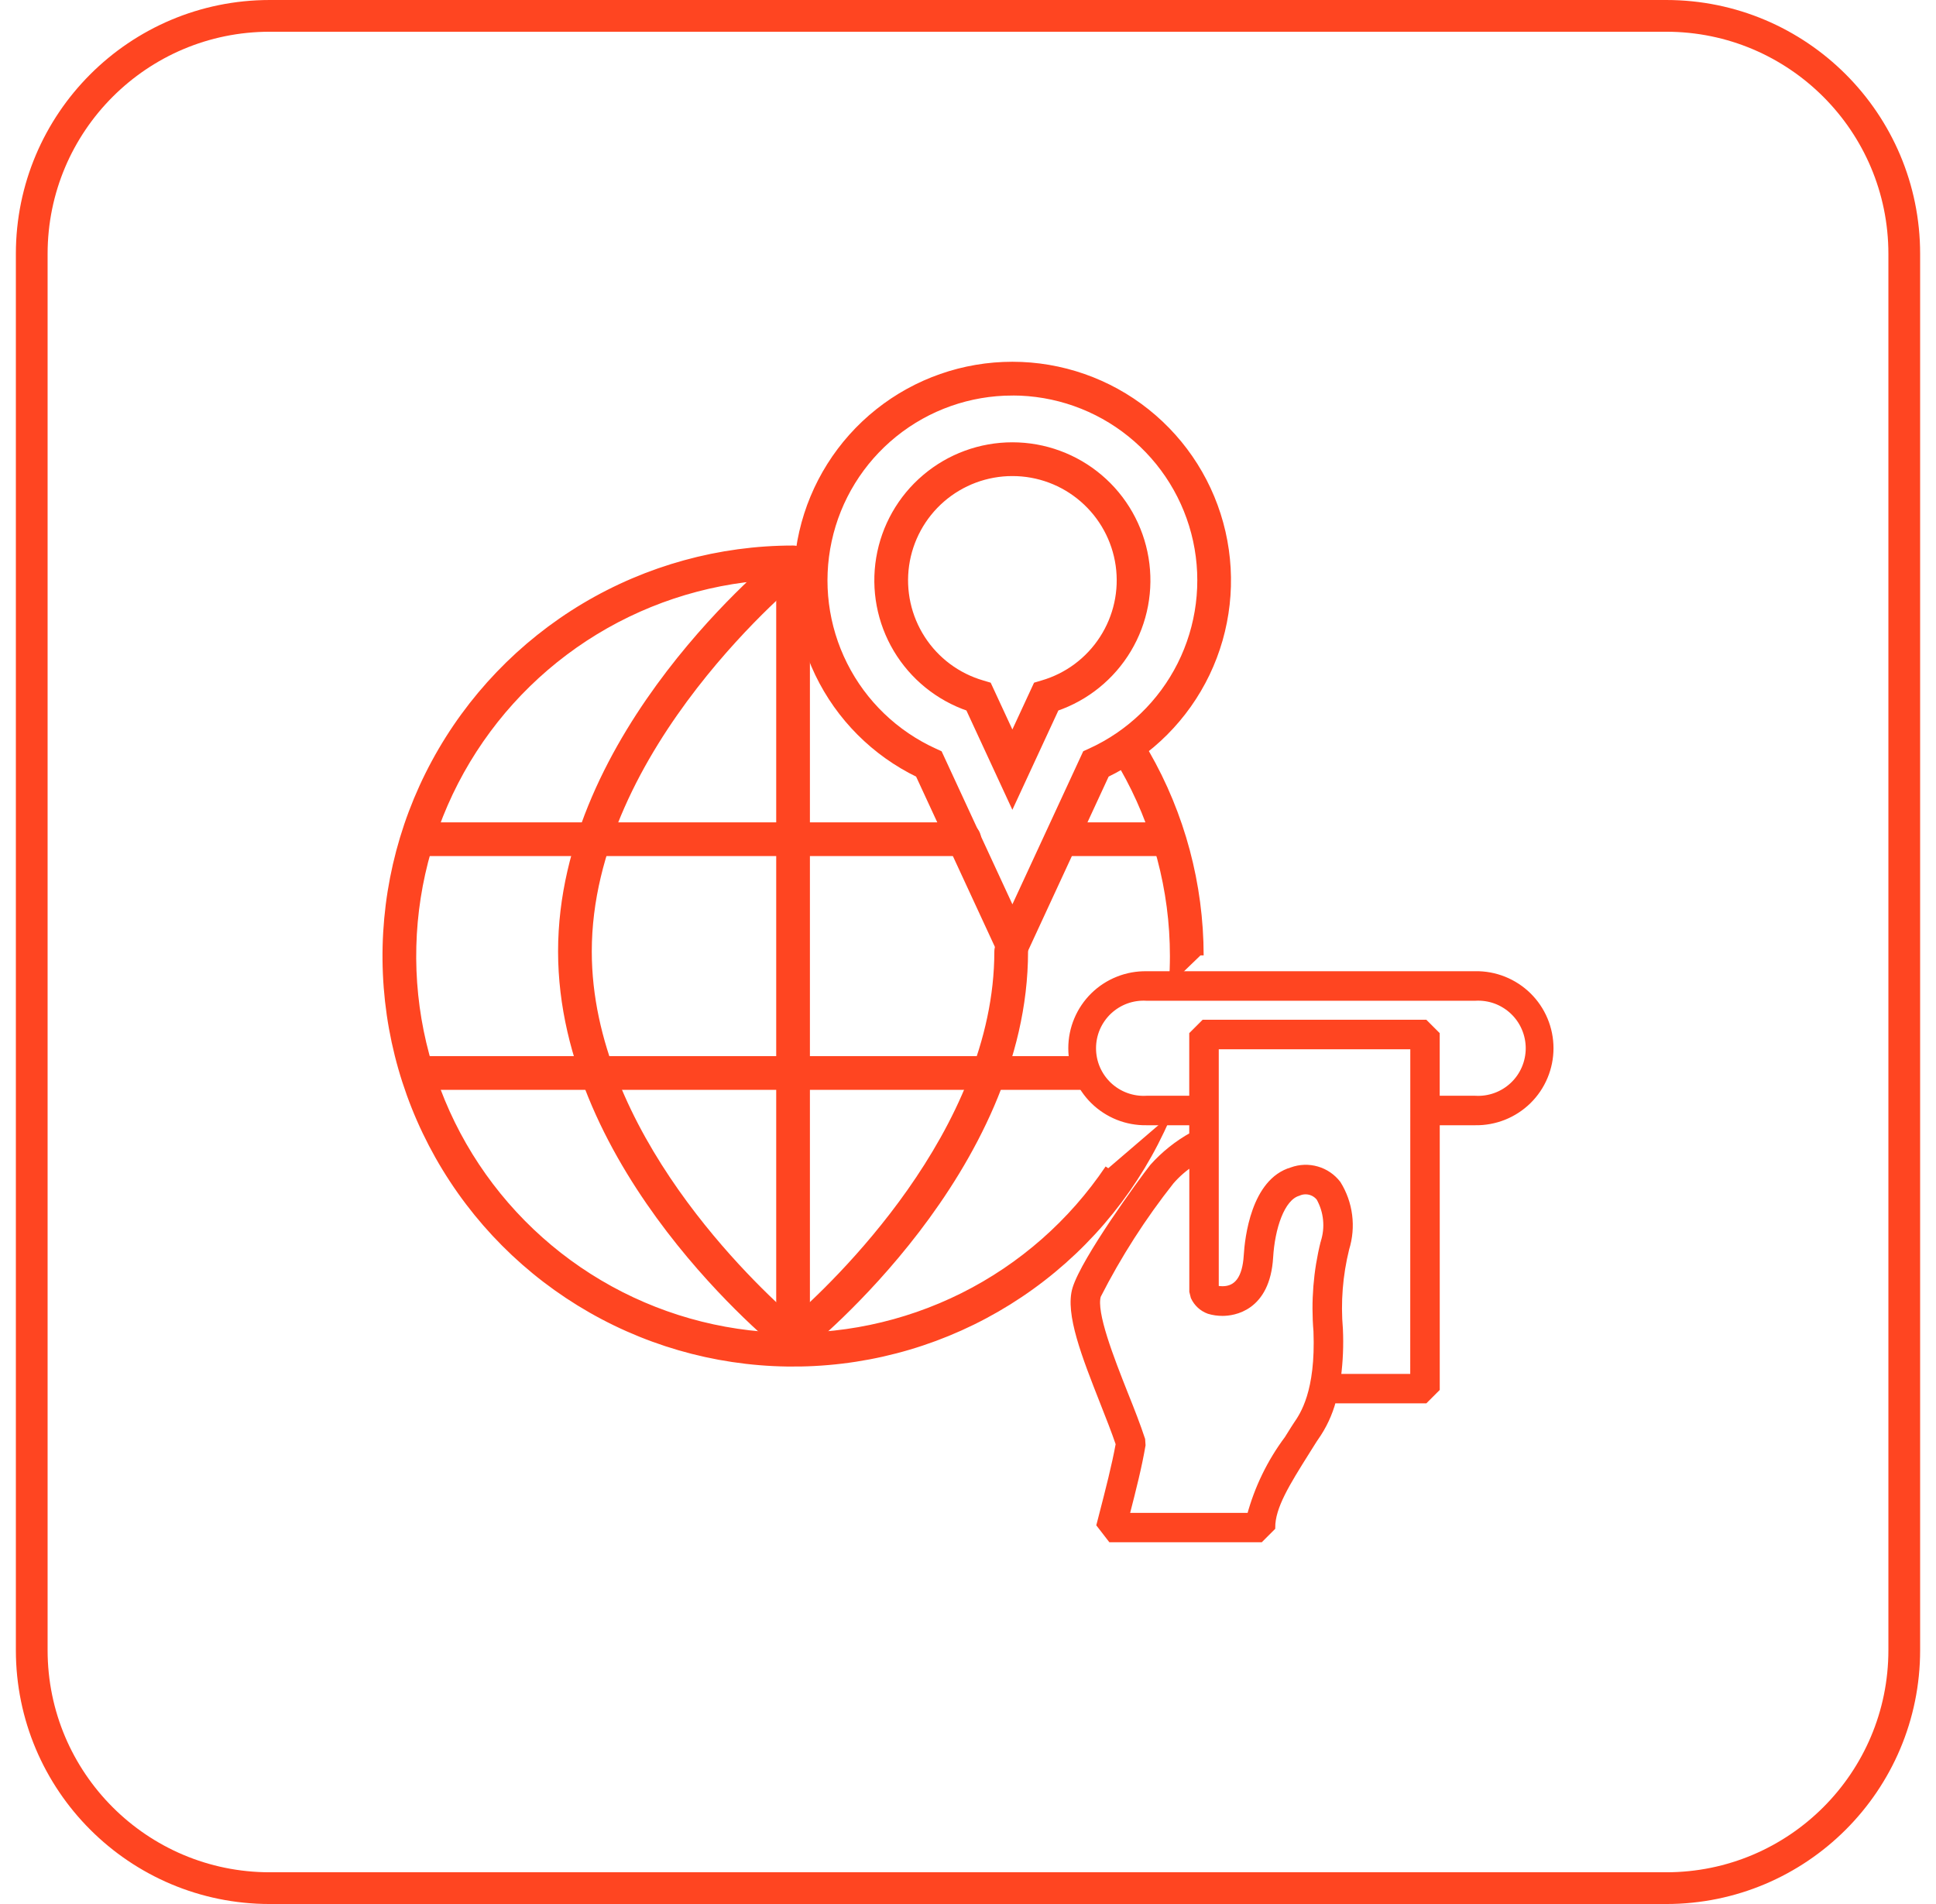
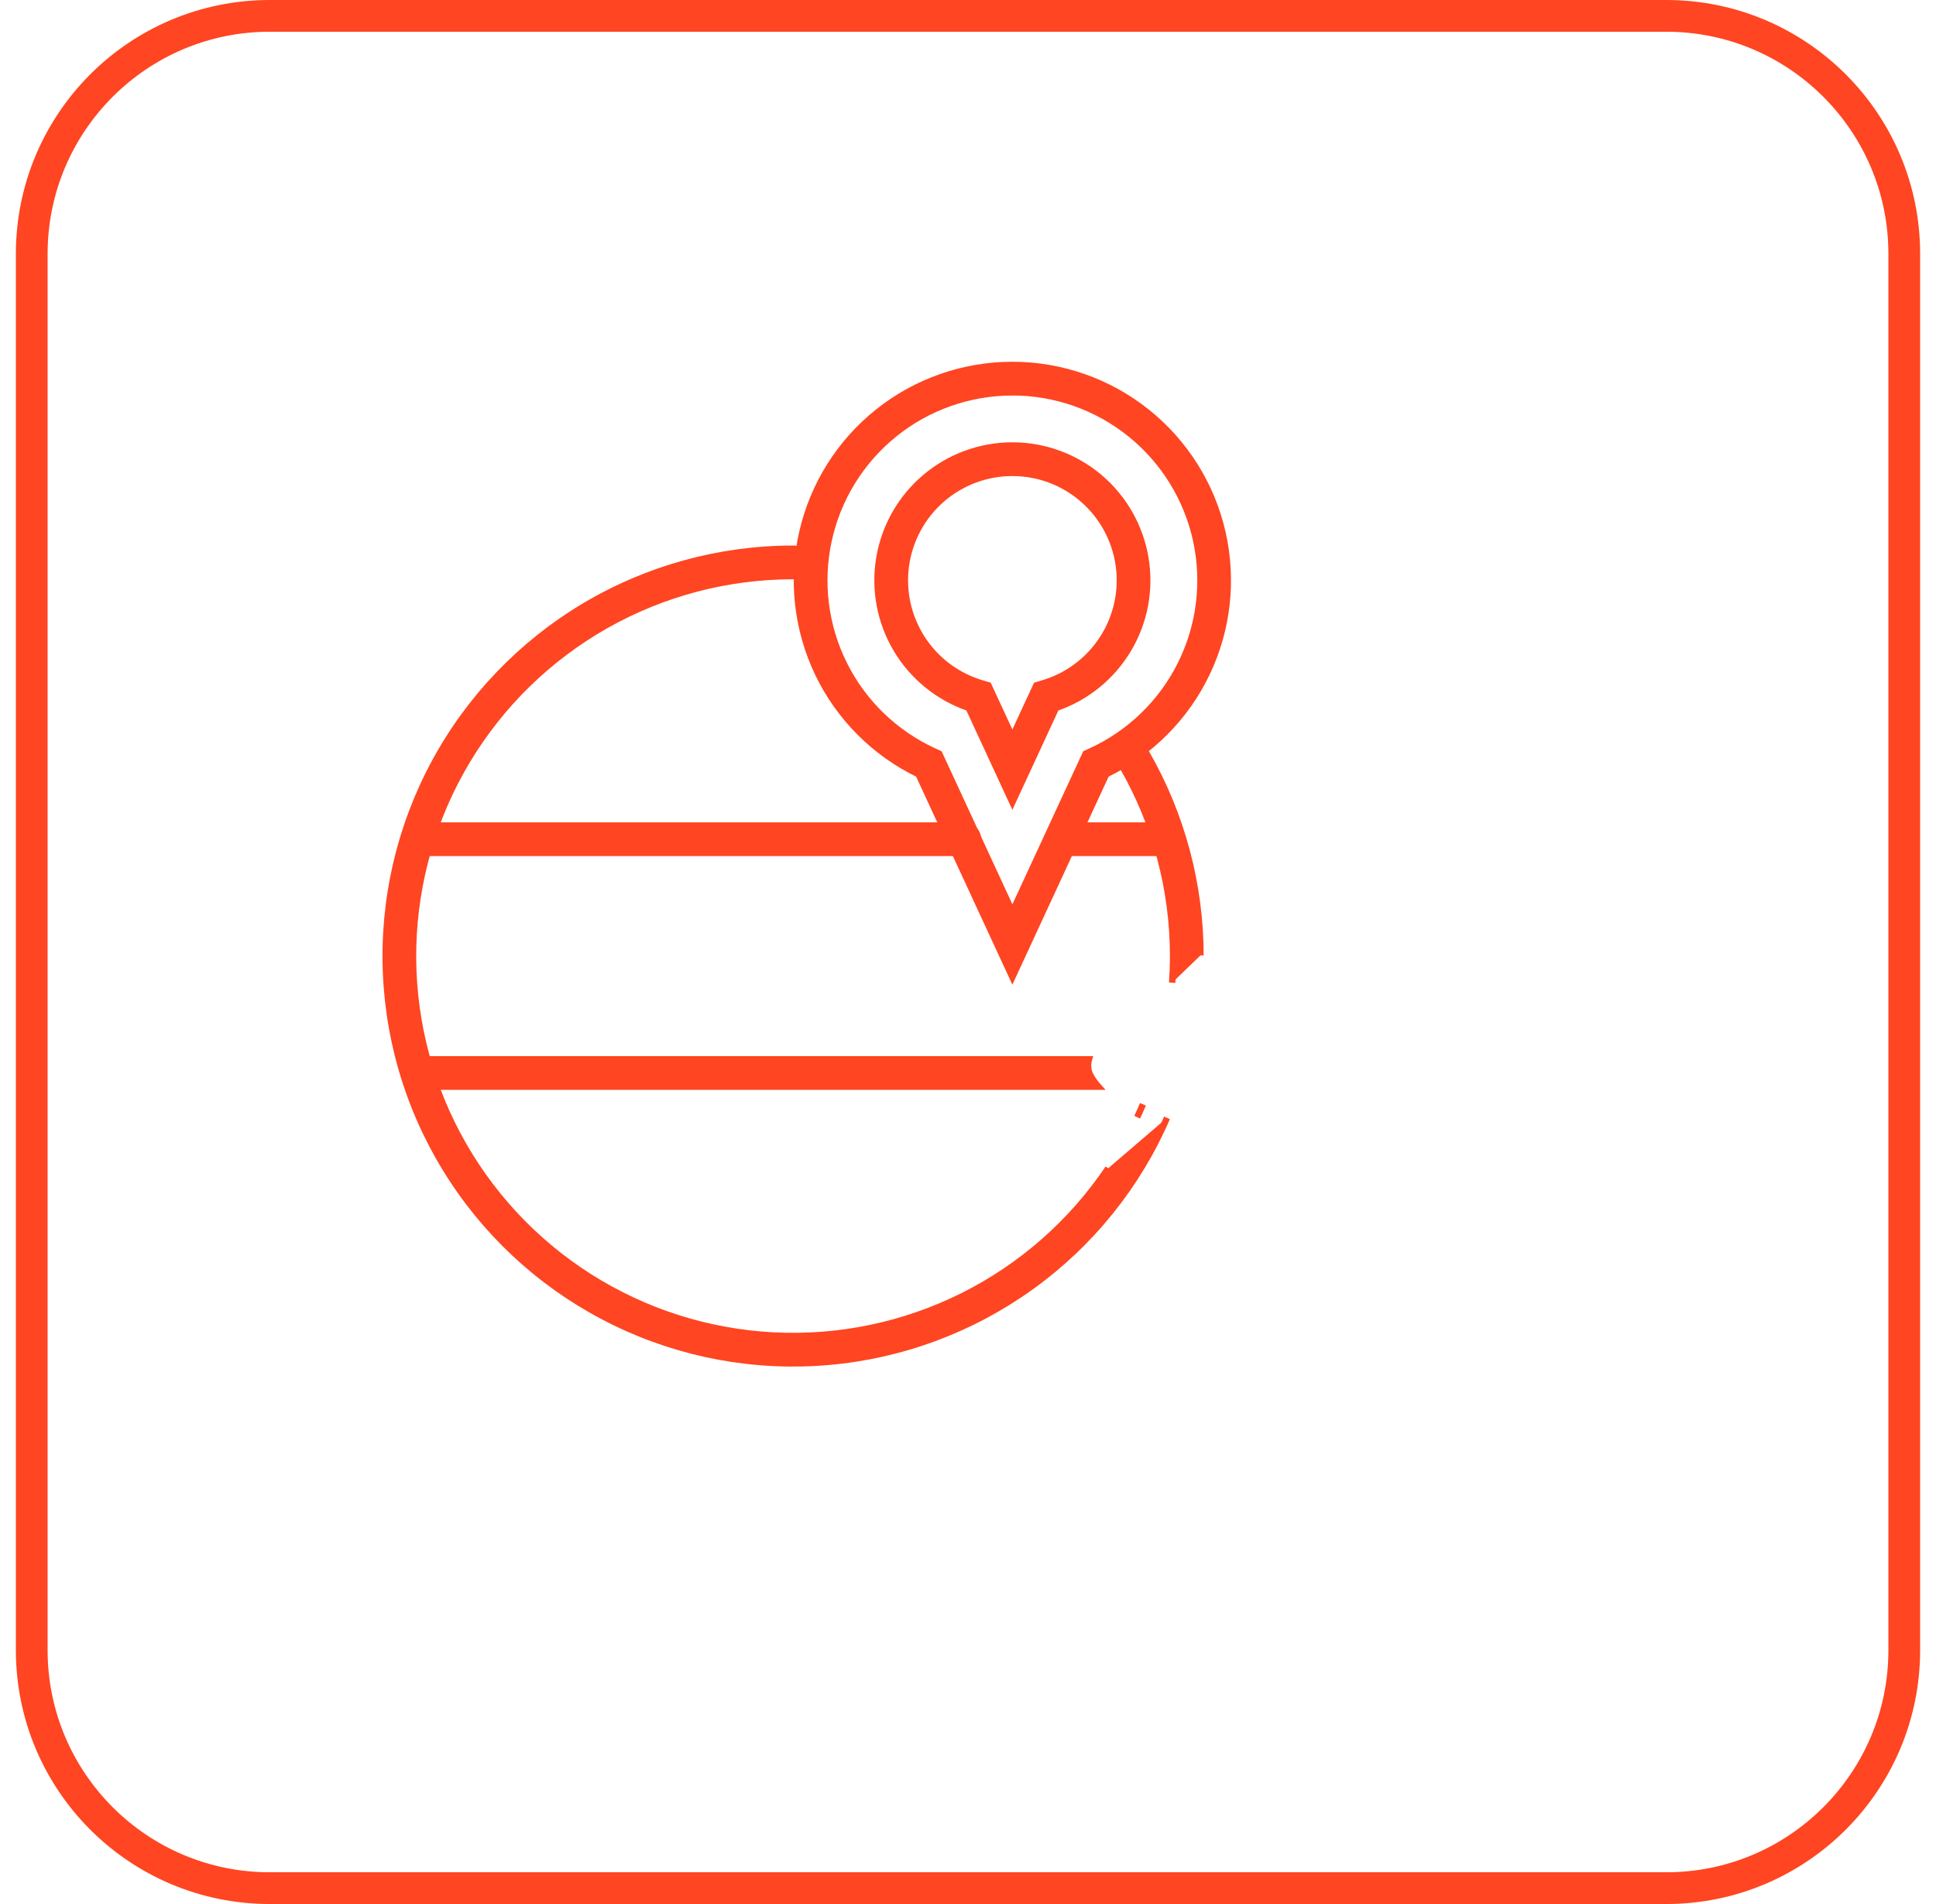
<svg xmlns="http://www.w3.org/2000/svg" width="61" height="60" viewBox="0 0 61 60" fill="none">
  <path d="M8.5 0.5H52.5C56.642 0.5 60 3.858 60 8V52C60 56.142 56.642 59.5 52.5 59.5H8.5C4.358 59.5 1 56.142 1 52V8C1 3.858 4.358 0.5 8.5 0.5Z" stroke="#FF4521" />
  <path d="M31.898 30.791L28.941 24.399C27.558 23.73 26.442 22.611 25.777 21.226C25.113 19.84 24.938 18.27 25.281 16.772C25.624 15.274 26.466 13.937 27.668 12.979C28.87 12.021 30.361 11.5 31.898 11.5C33.435 11.5 34.926 12.021 36.128 12.979C37.33 13.937 38.172 15.274 38.515 16.772C38.858 18.27 38.684 19.84 38.019 21.226C37.354 22.611 36.238 23.73 34.855 24.399L31.898 30.791ZM31.898 12.364C30.544 12.364 29.231 12.827 28.178 13.677C27.124 14.527 26.393 15.712 26.107 17.035C25.82 18.358 25.995 19.739 26.603 20.949C27.21 22.158 28.214 23.123 29.447 23.683L29.593 23.75L31.899 28.735L34.206 23.749L34.351 23.683C35.584 23.123 36.587 22.158 37.195 20.948C37.802 19.738 37.977 18.357 37.691 17.034C37.404 15.711 36.673 14.526 35.619 13.676C34.566 12.826 33.252 12.363 31.899 12.363L31.898 12.364Z" fill="#FF4521" stroke="#FF4521" stroke-width="0.2" />
  <path d="M31.898 25.281L30.523 22.309C29.571 21.983 28.765 21.33 28.249 20.466C27.733 19.602 27.541 18.583 27.706 17.591C27.871 16.598 28.383 15.696 29.151 15.046C29.918 14.395 30.892 14.038 31.898 14.038C32.904 14.038 33.878 14.395 34.646 15.046C35.413 15.696 35.925 16.598 36.09 17.591C36.255 18.583 36.063 19.602 35.547 20.466C35.031 21.33 34.226 21.983 33.274 22.309L31.898 25.281ZM31.898 14.902C31.083 14.901 30.294 15.196 29.678 15.73C29.062 16.265 28.66 17.004 28.545 17.811C28.431 18.619 28.611 19.441 29.054 20.126C29.496 20.811 30.171 21.313 30.955 21.54L31.143 21.596L31.898 23.226L32.653 21.596L32.842 21.54C33.626 21.313 34.301 20.811 34.743 20.125C35.186 19.44 35.367 18.619 35.252 17.811C35.137 17.003 34.734 16.265 34.118 15.73C33.502 15.195 32.714 14.901 31.898 14.902Z" fill="#FF4521" stroke="#FF4521" stroke-width="0.2" />
  <path d="M36.933 30.967C36.952 30.69 36.962 30.41 36.962 30.129C36.963 28.036 36.415 25.98 35.374 24.166C35.317 24.067 35.301 23.949 35.331 23.839C35.361 23.728 35.434 23.634 35.533 23.577C35.632 23.52 35.75 23.505 35.86 23.534C35.971 23.564 36.065 23.637 36.122 23.736C37.235 25.675 37.822 27.871 37.825 30.107" fill="#FF4521" />
  <path d="M36.933 30.967C36.952 30.69 36.962 30.41 36.962 30.129C36.963 28.036 36.415 25.98 35.374 24.166C35.317 24.067 35.301 23.949 35.331 23.839C35.361 23.728 35.434 23.634 35.533 23.577C35.632 23.52 35.75 23.505 35.86 23.534C35.971 23.564 36.065 23.637 36.122 23.736C37.235 25.675 37.822 27.871 37.825 30.107" stroke="#FF4521" stroke-width="0.2" />
  <path d="M36.77 35.226C35.85 37.352 34.372 39.189 32.493 40.542C30.614 41.896 28.404 42.717 26.096 42.916C23.789 43.116 21.47 42.688 19.387 41.677C17.303 40.666 15.531 39.111 14.26 37.175C12.988 35.239 12.264 32.995 12.164 30.682C12.064 28.368 12.592 26.07 13.692 24.032C14.792 21.994 16.423 20.291 18.411 19.104C20.4 17.918 22.673 17.291 24.989 17.291C25.104 17.291 25.213 17.337 25.294 17.418C25.375 17.498 25.421 17.608 25.421 17.723C25.421 17.837 25.375 17.947 25.294 18.028C25.213 18.109 25.104 18.154 24.989 18.154C22.922 18.154 20.89 18.689 19.091 19.706C17.293 20.724 15.788 22.19 14.723 23.962C13.659 25.734 13.071 27.751 13.018 29.817C12.964 31.883 13.446 33.928 14.417 35.753C15.388 37.577 16.815 39.119 18.559 40.229C20.303 41.339 22.304 41.978 24.368 42.085C26.432 42.192 28.489 41.762 30.338 40.839C32.187 39.915 33.765 38.528 34.919 36.814" fill="#FF4521" />
  <path d="M36.77 35.226C35.85 37.352 34.372 39.189 32.493 40.542C30.614 41.896 28.404 42.717 26.096 42.916C23.789 43.116 21.47 42.688 19.387 41.677C17.303 40.666 15.531 39.111 14.26 37.175C12.988 35.239 12.264 32.995 12.164 30.682C12.064 28.368 12.592 26.07 13.692 24.032C14.792 21.994 16.423 20.291 18.411 19.104C20.4 17.918 22.673 17.291 24.989 17.291C25.104 17.291 25.213 17.337 25.294 17.418C25.375 17.498 25.421 17.608 25.421 17.723C25.421 17.837 25.375 17.947 25.294 18.028C25.213 18.109 25.104 18.154 24.989 18.154C22.922 18.154 20.89 18.689 19.091 19.706C17.293 20.724 15.788 22.19 14.723 23.962C13.659 25.734 13.071 27.751 13.018 29.817C12.964 31.883 13.446 33.928 14.417 35.753C15.388 37.577 16.815 39.119 18.559 40.229C20.303 41.339 22.304 41.978 24.368 42.085C26.432 42.192 28.489 41.762 30.338 40.839C32.187 39.915 33.765 38.528 34.919 36.814" stroke="#FF4521" stroke-width="0.2" />
  <path d="M35.83 35.206C35.893 35.073 35.954 34.937 36.012 34.799L35.83 35.206Z" fill="#FF4521" />
  <path d="M35.83 35.206C35.893 35.073 35.954 34.937 36.012 34.799" stroke="#FF4521" stroke-width="0.2" />
-   <path d="M24.988 42.756C24.874 42.756 24.764 42.711 24.683 42.63C24.602 42.549 24.557 42.439 24.557 42.325V17.931C24.557 17.875 24.568 17.819 24.59 17.766C24.611 17.714 24.643 17.666 24.683 17.626C24.723 17.586 24.771 17.555 24.823 17.533C24.875 17.511 24.931 17.5 24.988 17.5C25.045 17.5 25.101 17.511 25.153 17.533C25.205 17.555 25.253 17.586 25.293 17.626C25.333 17.666 25.365 17.714 25.387 17.766C25.408 17.819 25.419 17.875 25.419 17.931V42.325C25.419 42.439 25.374 42.549 25.293 42.63C25.212 42.71 25.102 42.756 24.988 42.756Z" fill="#FF4521" stroke="#FF4521" stroke-width="0.2" />
-   <path d="M24.989 42.756L24.718 42.541C24.43 42.311 17.684 36.858 17.684 29.98C17.684 23.102 24.43 17.65 24.718 17.42C24.807 17.35 24.921 17.317 25.035 17.33C25.148 17.342 25.252 17.399 25.324 17.487C25.36 17.53 25.386 17.581 25.402 17.635C25.418 17.689 25.423 17.745 25.417 17.801C25.411 17.857 25.394 17.911 25.366 17.96C25.339 18.009 25.302 18.052 25.258 18.087C25.191 18.141 18.546 23.517 18.546 29.983C18.546 35.703 23.732 40.559 24.987 41.651C26.242 40.558 31.43 35.696 31.43 29.983C31.43 29.869 31.475 29.759 31.556 29.678C31.637 29.597 31.747 29.552 31.861 29.552C31.975 29.552 32.085 29.597 32.166 29.678C32.247 29.759 32.292 29.869 32.292 29.983C32.292 36.861 25.546 42.318 25.258 42.544L24.989 42.756Z" fill="#FF4521" stroke="#FF4521" stroke-width="0.2" />
  <path d="M34.378 33.924C34.33 33.843 34.299 33.753 34.288 33.66C34.276 33.566 34.284 33.471 34.311 33.381H13.301C13.186 33.381 13.076 33.426 12.996 33.507C12.915 33.588 12.869 33.698 12.869 33.813C12.869 33.927 12.915 34.037 12.996 34.118C13.076 34.199 13.186 34.244 13.301 34.244H34.61C34.521 34.146 34.443 34.039 34.378 33.924Z" fill="#FF4521" stroke="#FF4521" stroke-width="0.2" />
-   <path d="M36.774 26.877H33.547C33.432 26.877 33.323 26.832 33.242 26.751C33.161 26.67 33.115 26.56 33.115 26.445C33.115 26.331 33.161 26.221 33.242 26.14C33.323 26.059 33.432 26.014 33.547 26.014H36.773C36.888 26.014 36.998 26.059 37.078 26.14C37.16 26.221 37.205 26.331 37.205 26.445C37.205 26.56 37.16 26.67 37.078 26.751C36.998 26.832 36.888 26.877 36.773 26.877H36.774Z" fill="#FF4521" stroke="#FF4521" stroke-width="0.2" />
+   <path d="M36.774 26.877H33.547C33.161 26.67 33.115 26.56 33.115 26.445C33.115 26.331 33.161 26.221 33.242 26.14C33.323 26.059 33.432 26.014 33.547 26.014H36.773C36.888 26.014 36.998 26.059 37.078 26.14C37.16 26.221 37.205 26.331 37.205 26.445C37.205 26.56 37.16 26.67 37.078 26.751C36.998 26.832 36.888 26.877 36.773 26.877H36.774Z" fill="#FF4521" stroke="#FF4521" stroke-width="0.2" />
  <path d="M30.382 26.877H13.301C13.186 26.877 13.076 26.832 12.996 26.751C12.915 26.67 12.869 26.56 12.869 26.445C12.869 26.331 12.915 26.221 12.996 26.14C13.076 26.059 13.186 26.014 13.301 26.014H30.382C30.496 26.014 30.606 26.059 30.687 26.14C30.768 26.221 30.814 26.331 30.814 26.445C30.814 26.56 30.768 26.67 30.687 26.751C30.606 26.832 30.496 26.877 30.382 26.877Z" fill="#FF4521" stroke="#FF4521" stroke-width="0.2" />
-   <path d="M46.48 30.706H36.126C35.817 30.701 35.51 30.757 35.224 30.872C34.937 30.986 34.675 31.157 34.455 31.373C34.235 31.59 34.06 31.848 33.941 32.133C33.821 32.418 33.76 32.724 33.76 33.033C33.76 33.342 33.821 33.647 33.941 33.932C34.06 34.217 34.235 34.475 34.455 34.692C34.675 34.908 34.937 35.079 35.224 35.194C35.51 35.308 35.817 35.364 36.126 35.359H37.571V35.775C37.102 36.035 36.68 36.371 36.323 36.77C35.962 37.227 34.175 39.683 33.89 40.61C33.653 41.383 34.191 42.744 34.757 44.184C34.945 44.659 35.122 45.11 35.255 45.502C35.129 46.193 34.941 46.923 34.684 47.917L34.651 48.044L35.003 48.5H39.715L40.08 48.135C40.08 47.478 40.541 46.743 41.179 45.726L41.392 45.387C41.405 45.366 41.422 45.341 41.442 45.312C41.697 44.953 41.886 44.55 41.999 44.123H44.9L45.264 43.759V35.359H46.482C46.791 35.364 47.097 35.307 47.384 35.193C47.671 35.078 47.932 34.908 48.153 34.691C48.373 34.475 48.548 34.216 48.667 33.931C48.786 33.647 48.848 33.341 48.848 33.032C48.848 32.723 48.786 32.417 48.667 32.132C48.548 31.848 48.373 31.589 48.153 31.373C47.932 31.156 47.671 30.986 47.384 30.871C47.097 30.756 46.791 30.7 46.482 30.705L46.48 30.706ZM41.709 39.15C41.481 40.064 41.406 41.011 41.485 41.95C41.56 43.865 41.06 44.592 40.846 44.902C40.819 44.942 40.795 44.976 40.779 45.005L40.568 45.342C40.023 46.071 39.622 46.896 39.386 47.775H35.48C35.709 46.886 35.88 46.207 35.994 45.54L35.982 45.364C35.84 44.931 35.649 44.44 35.439 43.919C35.012 42.837 34.426 41.356 34.589 40.827C35.237 39.554 36.01 38.348 36.896 37.227C37.093 37 37.321 36.802 37.573 36.64V40.697L37.617 40.871C37.71 41.072 37.879 41.228 38.087 41.304C38.227 41.347 38.374 41.367 38.52 41.367C38.846 41.367 39.92 41.24 40.015 39.613C40.069 38.717 40.366 37.746 40.905 37.587C41.018 37.535 41.146 37.523 41.267 37.552C41.387 37.581 41.495 37.65 41.572 37.748C41.69 37.96 41.764 38.194 41.787 38.436C41.811 38.678 41.784 38.922 41.709 39.153V39.15ZM44.534 43.395H42.15C42.215 42.896 42.236 42.391 42.213 41.888C42.139 41.035 42.207 40.177 42.413 39.346C42.518 39.007 42.549 38.649 42.504 38.297C42.459 37.944 42.339 37.606 42.151 37.304C41.986 37.089 41.757 36.931 41.496 36.856C41.235 36.78 40.957 36.79 40.703 36.883C39.519 37.226 39.32 39.023 39.288 39.566C39.245 40.275 38.986 40.632 38.52 40.632C38.454 40.632 38.388 40.626 38.324 40.612C38.315 40.605 38.307 40.597 38.301 40.588V32.965H44.536L44.534 43.395ZM46.48 34.63H45.263V32.598L44.899 32.234H37.935L37.571 32.598V34.63H36.126C35.908 34.643 35.691 34.611 35.486 34.536C35.281 34.462 35.094 34.346 34.935 34.197C34.777 34.047 34.651 33.867 34.564 33.667C34.478 33.467 34.434 33.251 34.434 33.033C34.434 32.815 34.478 32.599 34.564 32.399C34.651 32.199 34.777 32.019 34.935 31.869C35.094 31.72 35.281 31.604 35.486 31.529C35.691 31.455 35.908 31.423 36.126 31.436H46.48C46.698 31.423 46.916 31.455 47.121 31.529C47.325 31.604 47.513 31.72 47.671 31.869C47.83 32.019 47.956 32.199 48.042 32.399C48.128 32.599 48.173 32.815 48.173 33.033C48.173 33.251 48.128 33.467 48.042 33.667C47.956 33.867 47.83 34.047 47.671 34.197C47.513 34.346 47.325 34.462 47.121 34.536C46.916 34.611 46.698 34.643 46.48 34.63Z" fill="#FF4521" stroke="#FF4521" stroke-width="0.2" />
</svg>